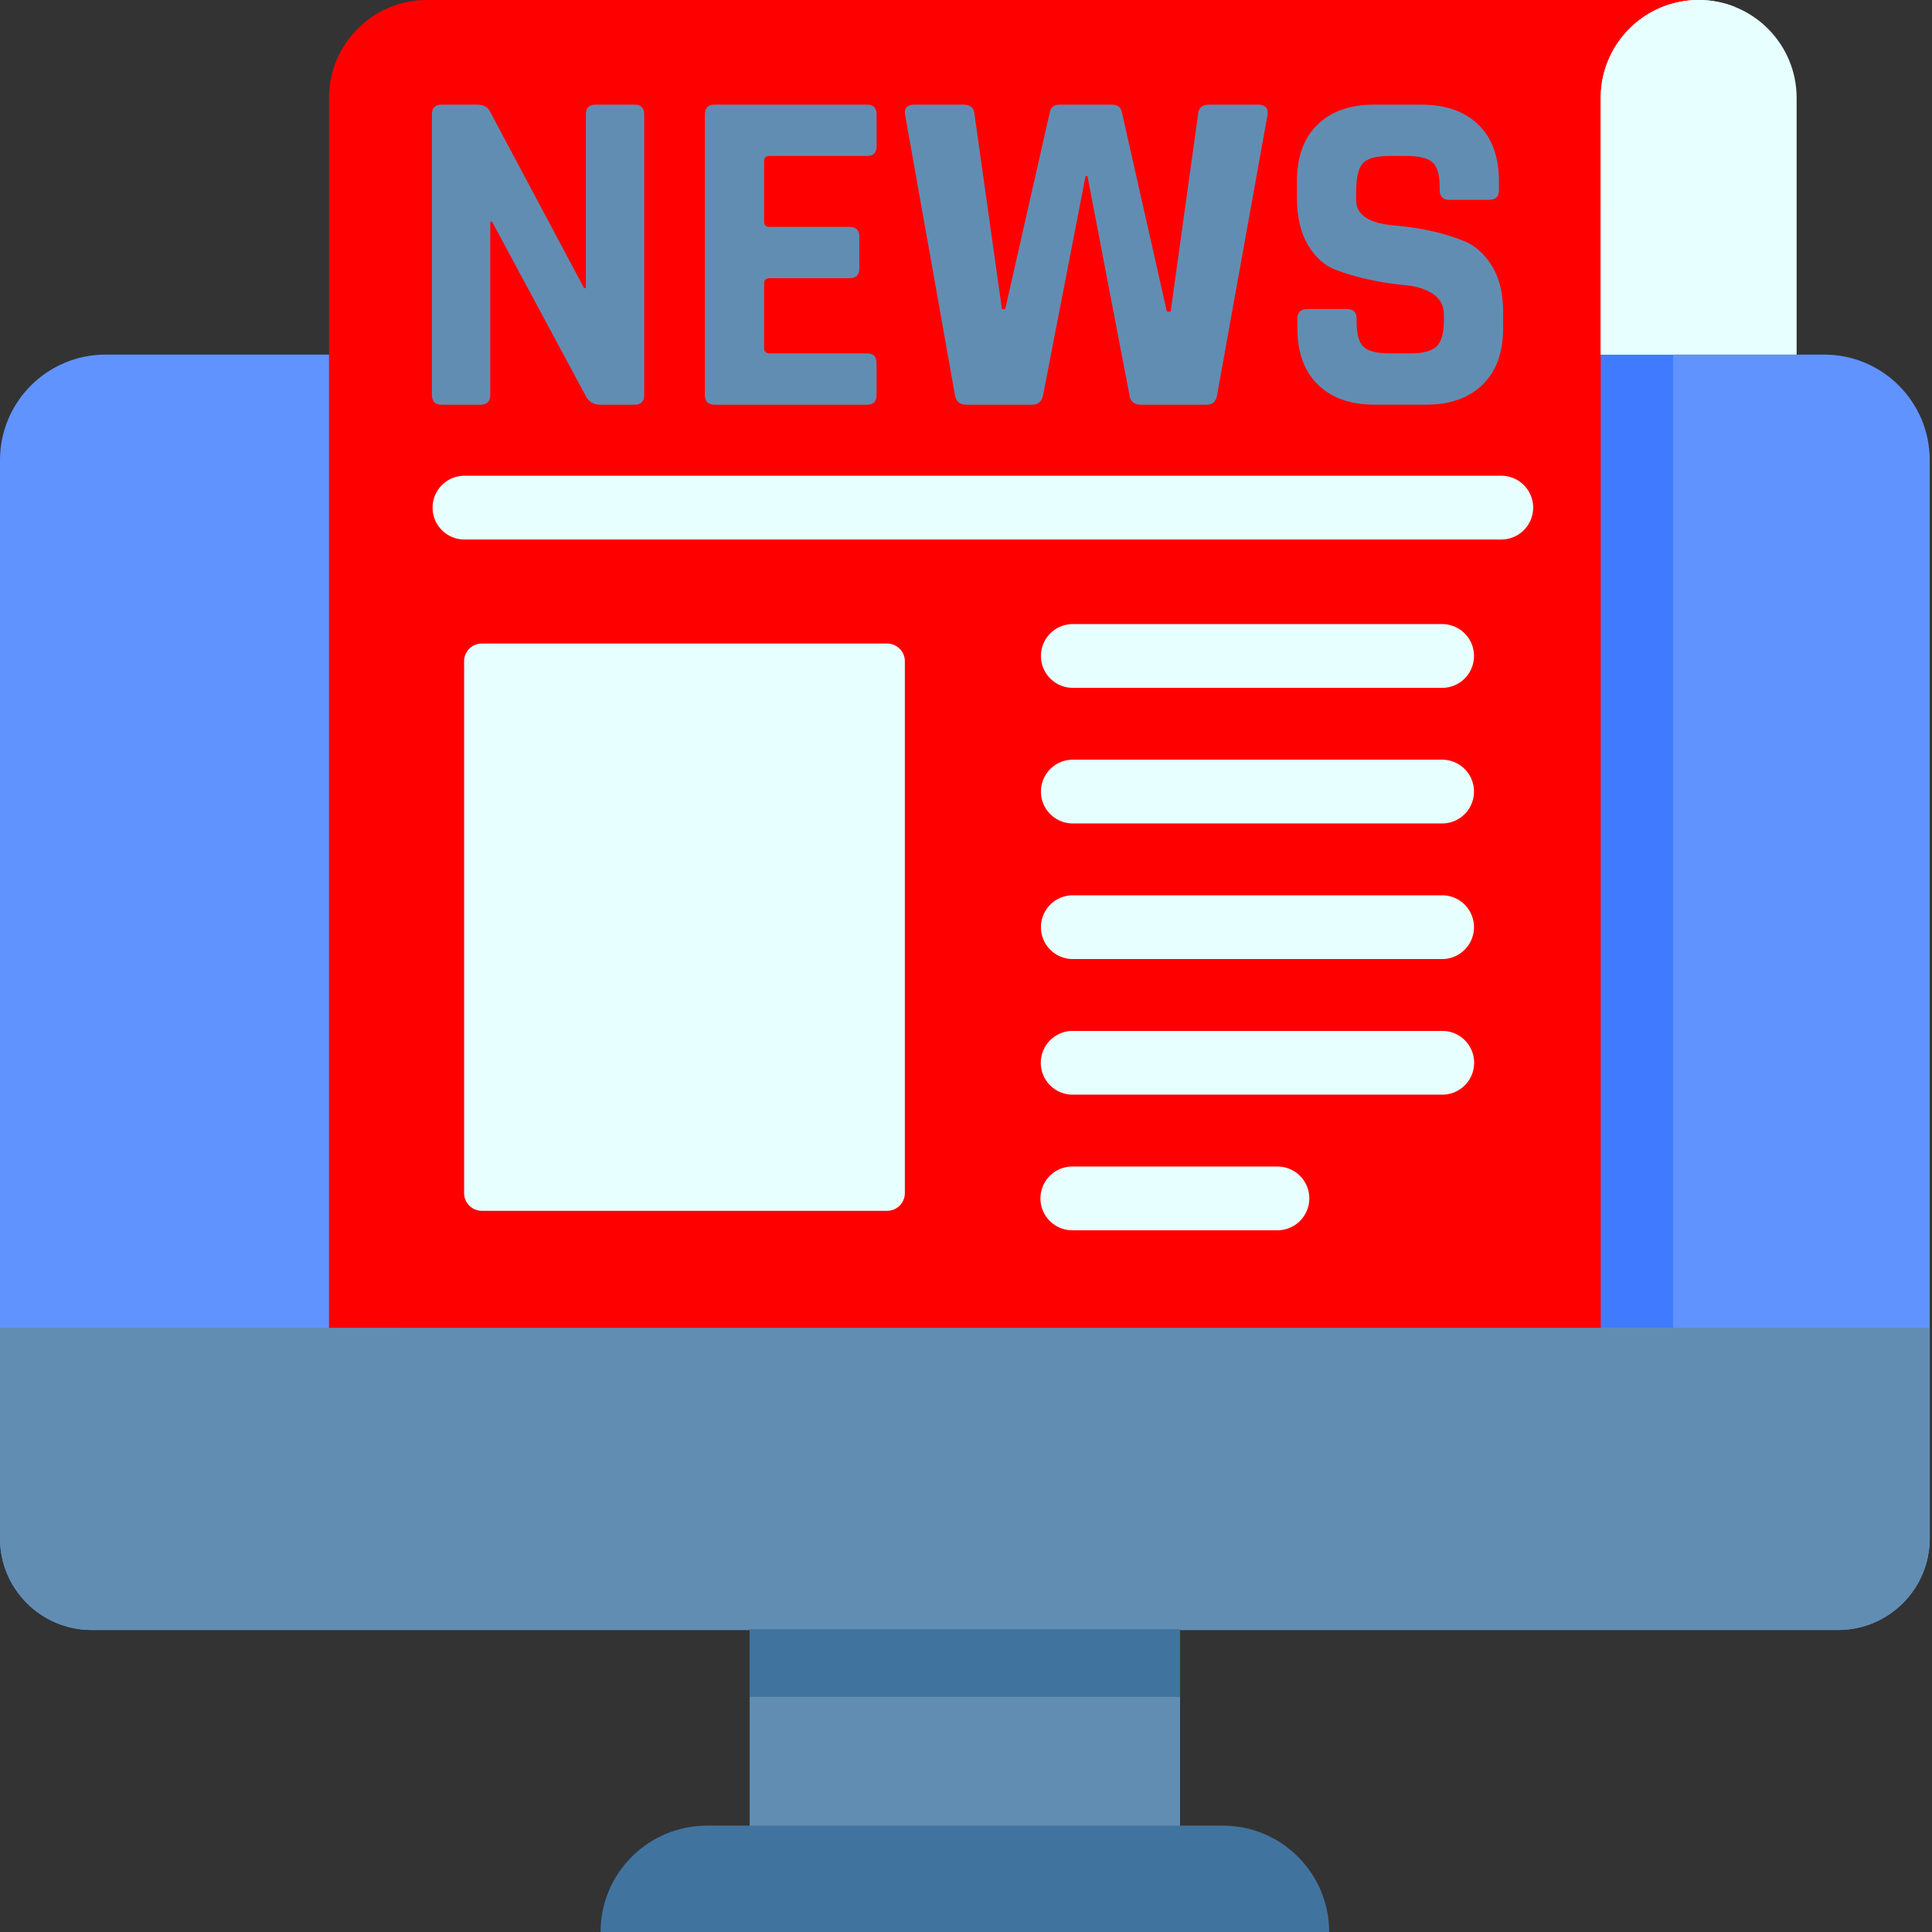
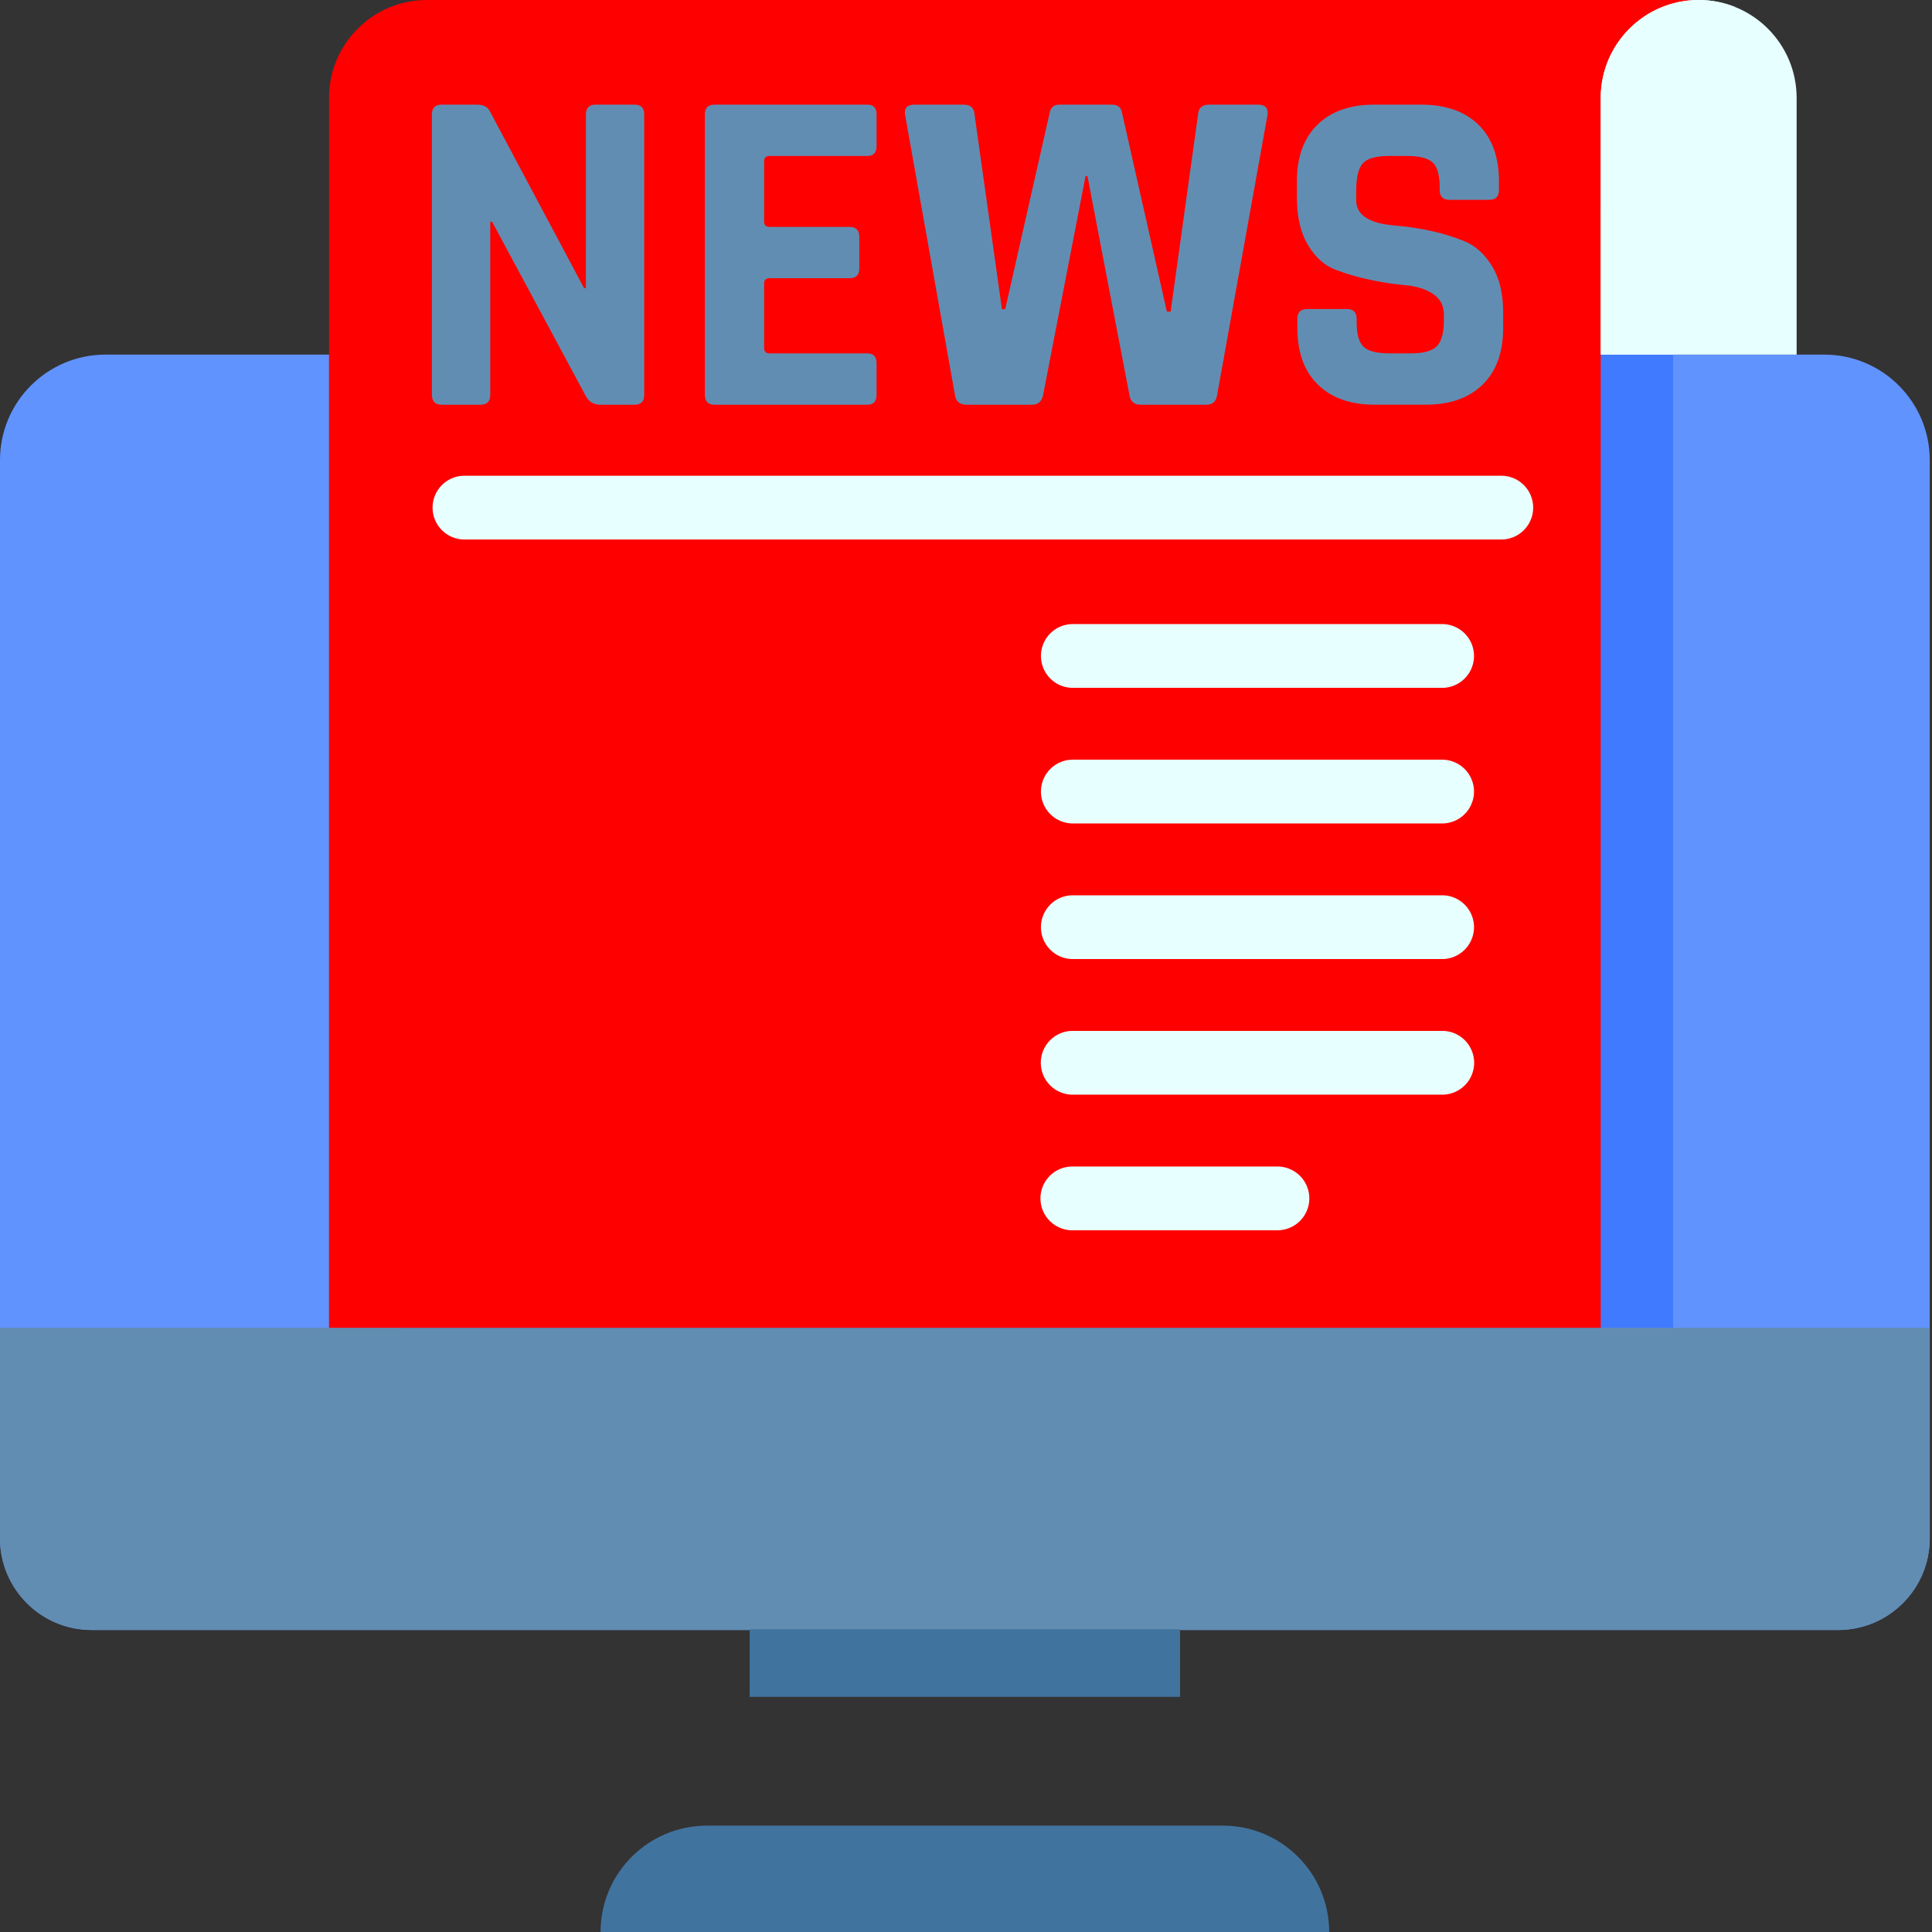
<svg xmlns="http://www.w3.org/2000/svg" version="1.1" width="512" height="512" x="0" y="0" viewBox="0 0 512 512" style="enable-background:new 0 0 512 512" xml:space="preserve" class="">
  <rect x="0" y="0" width="512" height="512" fill="#333333" stroke="none" />
  <g>
    <path fill="#6193ff" d="M511.402 121.945V407.68c0 13.414-10.87 24.285-24.285 24.285H24.285C10.871 431.965 0 421.094 0 407.68V121.945c0-15.449 12.523-27.972 27.973-27.972H483.43c15.449.004 27.972 12.527 27.972 27.972zm0 0" opacity="1" data-original="#6193ff" class="" />
    <path fill="#628db2" d="M511.402 351.879v55.8c0 13.415-10.87 24.286-24.285 24.286H24.285C10.871 431.965 0 421.094 0 407.68v-55.801zm0 0" opacity="1" data-original="#628db2" class="" />
-     <path fill="#628db2" d="M198.672 429.523H312.73v56.532H198.672zm0 0" opacity="1" data-original="#628db2" class="" />
    <path fill="#41739f" d="M198.672 431.766H312.73v17.918H198.672zM352.242 512H159.156c0-15.566 12.621-28.188 28.188-28.188h136.715c15.566 0 28.183 12.622 28.183 28.188zm0 0" opacity="1" data-original="#41739f" />
-     <path fill="#407bff" d="M106.383 93.977h337.023v257.902H106.383zm0 0" opacity="1" data-original="#407bff" class="" />
+     <path fill="#407bff" d="M106.383 93.977h337.023v257.902H106.383z" opacity="1" data-original="#407bff" class="" />
    <path fill="#ff0000" d="M450.168 0h-337.02C98.813 0 87.191 11.621 87.191 25.957v325.926h337.02V56.047" opacity="1" data-original="#e5f4ff" class="" />
    <path fill="#e7fffe" d="M424.21 93.977v-68.02C424.21 11.621 435.833 0 450.169 0c14.336 0 25.957 11.621 25.957 25.957v68.016" opacity="1" data-original="#c4daec" class="" />
    <path fill="#e7fffe" d="M443.406 25.957c0-10.945 6.778-20.3 16.36-24.117A25.861 25.861 0 0 0 450.168 0c-14.336 0-25.957 11.621-25.957 25.957v68.02l19.195-.004zm0 0" opacity="1" data-original="#a3c0d9" class="" />
    <path fill="#628db2" d="M127.328 107.254h-10.266c-1.73 0-2.593-.867-2.593-2.602V30.324c0-1.73.867-2.597 2.594-2.597h9.273c1.734 0 2.887.578 3.465 1.73l24.972 46.875h.497V30.324c0-1.73.867-2.597 2.593-2.597h10.266c1.73 0 2.594.867 2.594 2.597v74.332c0 1.73-.864 2.598-2.594 2.598h-9.027c-1.813 0-3.133-.824-3.957-2.473L130.418 58.77h-.492v45.882c0 1.735-.867 2.602-2.598 2.602zM229.824 107.254h-40.43c-1.73 0-2.597-.867-2.597-2.602V30.324c0-1.73.867-2.597 2.598-2.597h40.43c1.648 0 2.472.867 2.472 2.597v8.41c0 1.73-.824 2.598-2.473 2.598h-25.84c-.988 0-1.484.453-1.484 1.36V58.77c0 .91.496 1.359 1.484 1.359h21.145c1.73 0 2.594.867 2.594 2.598v8.41c0 1.734-.868 2.597-2.594 2.597h-21.145c-.988 0-1.484.457-1.484 1.364v17.191c0 .906.496 1.36 1.484 1.36h25.84c1.649 0 2.473.867 2.473 2.593v8.41c0 1.735-.824 2.602-2.473 2.602zM273.469 107.254H256.16c-1.816 0-2.844-.867-3.094-2.602L239.84 30.324c-.25-1.73.617-2.597 2.594-2.597h12.859c1.895 0 2.883.867 2.969 2.597l7.261 51.614h.868l11.773-51.985c.25-1.484 1.113-2.226 2.598-2.226h13.847c1.567 0 2.473.703 2.723 2.101l11.906 52.766h.989l7.257-52.145c.082-1.812 1.07-2.722 2.97-2.722h12.855c1.98 0 2.843.91 2.597 2.722l-13.351 74.207c-.25 1.73-1.2 2.598-2.848 2.598h-17.434c-1.73 0-2.718-.867-2.964-2.598l-11.125-58.008h-.496l-11.25 58.004c-.333 1.735-1.32 2.602-2.97 2.602zM343.82 86.969v-2.473c0-1.73.868-2.598 2.598-2.598h10.508c1.73 0 2.597.868 2.597 2.598v.988c0 3.133.618 5.278 1.856 6.43 1.234 1.156 3.5 1.734 6.8 1.734h5.81c3.214 0 5.46-.62 6.738-1.855 1.28-1.238 1.918-3.547 1.918-6.926v-1.484c0-2.39-.97-4.227-2.907-5.504s-4.347-2.04-7.23-2.29c-2.887-.245-5.996-.722-9.336-1.421-3.336-.7-6.45-1.61-9.336-2.723-2.887-1.11-5.297-3.297-7.23-6.554-1.942-3.254-2.907-7.438-2.907-12.551v-4.328c0-6.434 1.813-11.422 5.442-14.965 3.625-3.547 8.652-5.32 15.082-5.32h12.367c6.508 0 11.578 1.773 15.207 5.32 3.625 3.543 5.437 8.531 5.437 14.965v2.347c0 1.73-.867 2.598-2.593 2.598h-10.512c-1.73 0-2.594-.867-2.594-2.598v-.742c0-3.215-.62-5.398-1.855-6.554-1.239-1.153-3.504-1.731-6.801-1.731h-4.824c-3.38 0-5.668.64-6.86 1.914-1.199 1.281-1.793 3.774-1.793 7.484v2.348c0 3.879 3.38 6.106 10.137 6.68 7.008.578 13.23 1.98 18.672 4.207 2.883 1.234 5.297 3.441 7.234 6.613 1.934 3.176 2.903 7.234 2.903 12.184v4.207c0 6.43-1.813 11.418-5.438 14.96-3.629 3.548-8.656 5.321-15.086 5.321h-13.476c-6.43 0-11.457-1.773-15.082-5.32-3.633-3.54-5.446-8.532-5.446-14.961zm0 0" opacity="1" data-original="#628db2" class="" />
    <path fill="#e7fffe" d="M397.945 126.078H122.996a8.45 8.45 0 0 0 0 16.899h274.95a8.45 8.45 0 0 0 0-16.899zm0 0" opacity="1" data-original="#c4daec" class="" />
-     <path fill="#e7fffe" d="M235.11 320.875H127.683a4.689 4.689 0 0 1-4.688-4.688V175.234a4.686 4.686 0 0 1 4.688-4.687h107.425a4.686 4.686 0 0 1 4.688 4.687v140.953a4.686 4.686 0 0 1-4.688 4.688zm0 0" opacity="1" data-original="#ffc964" class="" />
    <g fill="#a3c0d9">
      <path d="M382.305 182.285H284.18a8.45 8.45 0 0 1 0-16.898h98.125a8.45 8.45 0 0 1 0 16.898zM382.305 218.223H284.18a8.45 8.45 0 0 1 0-16.898h98.125a8.45 8.45 0 0 1 0 16.898zM382.305 254.16H284.18a8.45 8.45 0 0 1 0-16.898h98.125a8.45 8.45 0 0 1 0 16.898zM382.305 290.098H284.18a8.45 8.45 0 0 1 0-16.899h98.125a8.45 8.45 0 0 1 0 16.899zM338.531 326.035H284.18c-4.664 0-8.45-3.781-8.45-8.445a8.45 8.45 0 0 1 8.45-8.45h54.351a8.447 8.447 0 0 1 8.45 8.45 8.446 8.446 0 0 1-8.45 8.445zm0 0" fill="#e7fffe" opacity="1" data-original="#a3c0d9" class="" />
    </g>
  </g>
</svg>